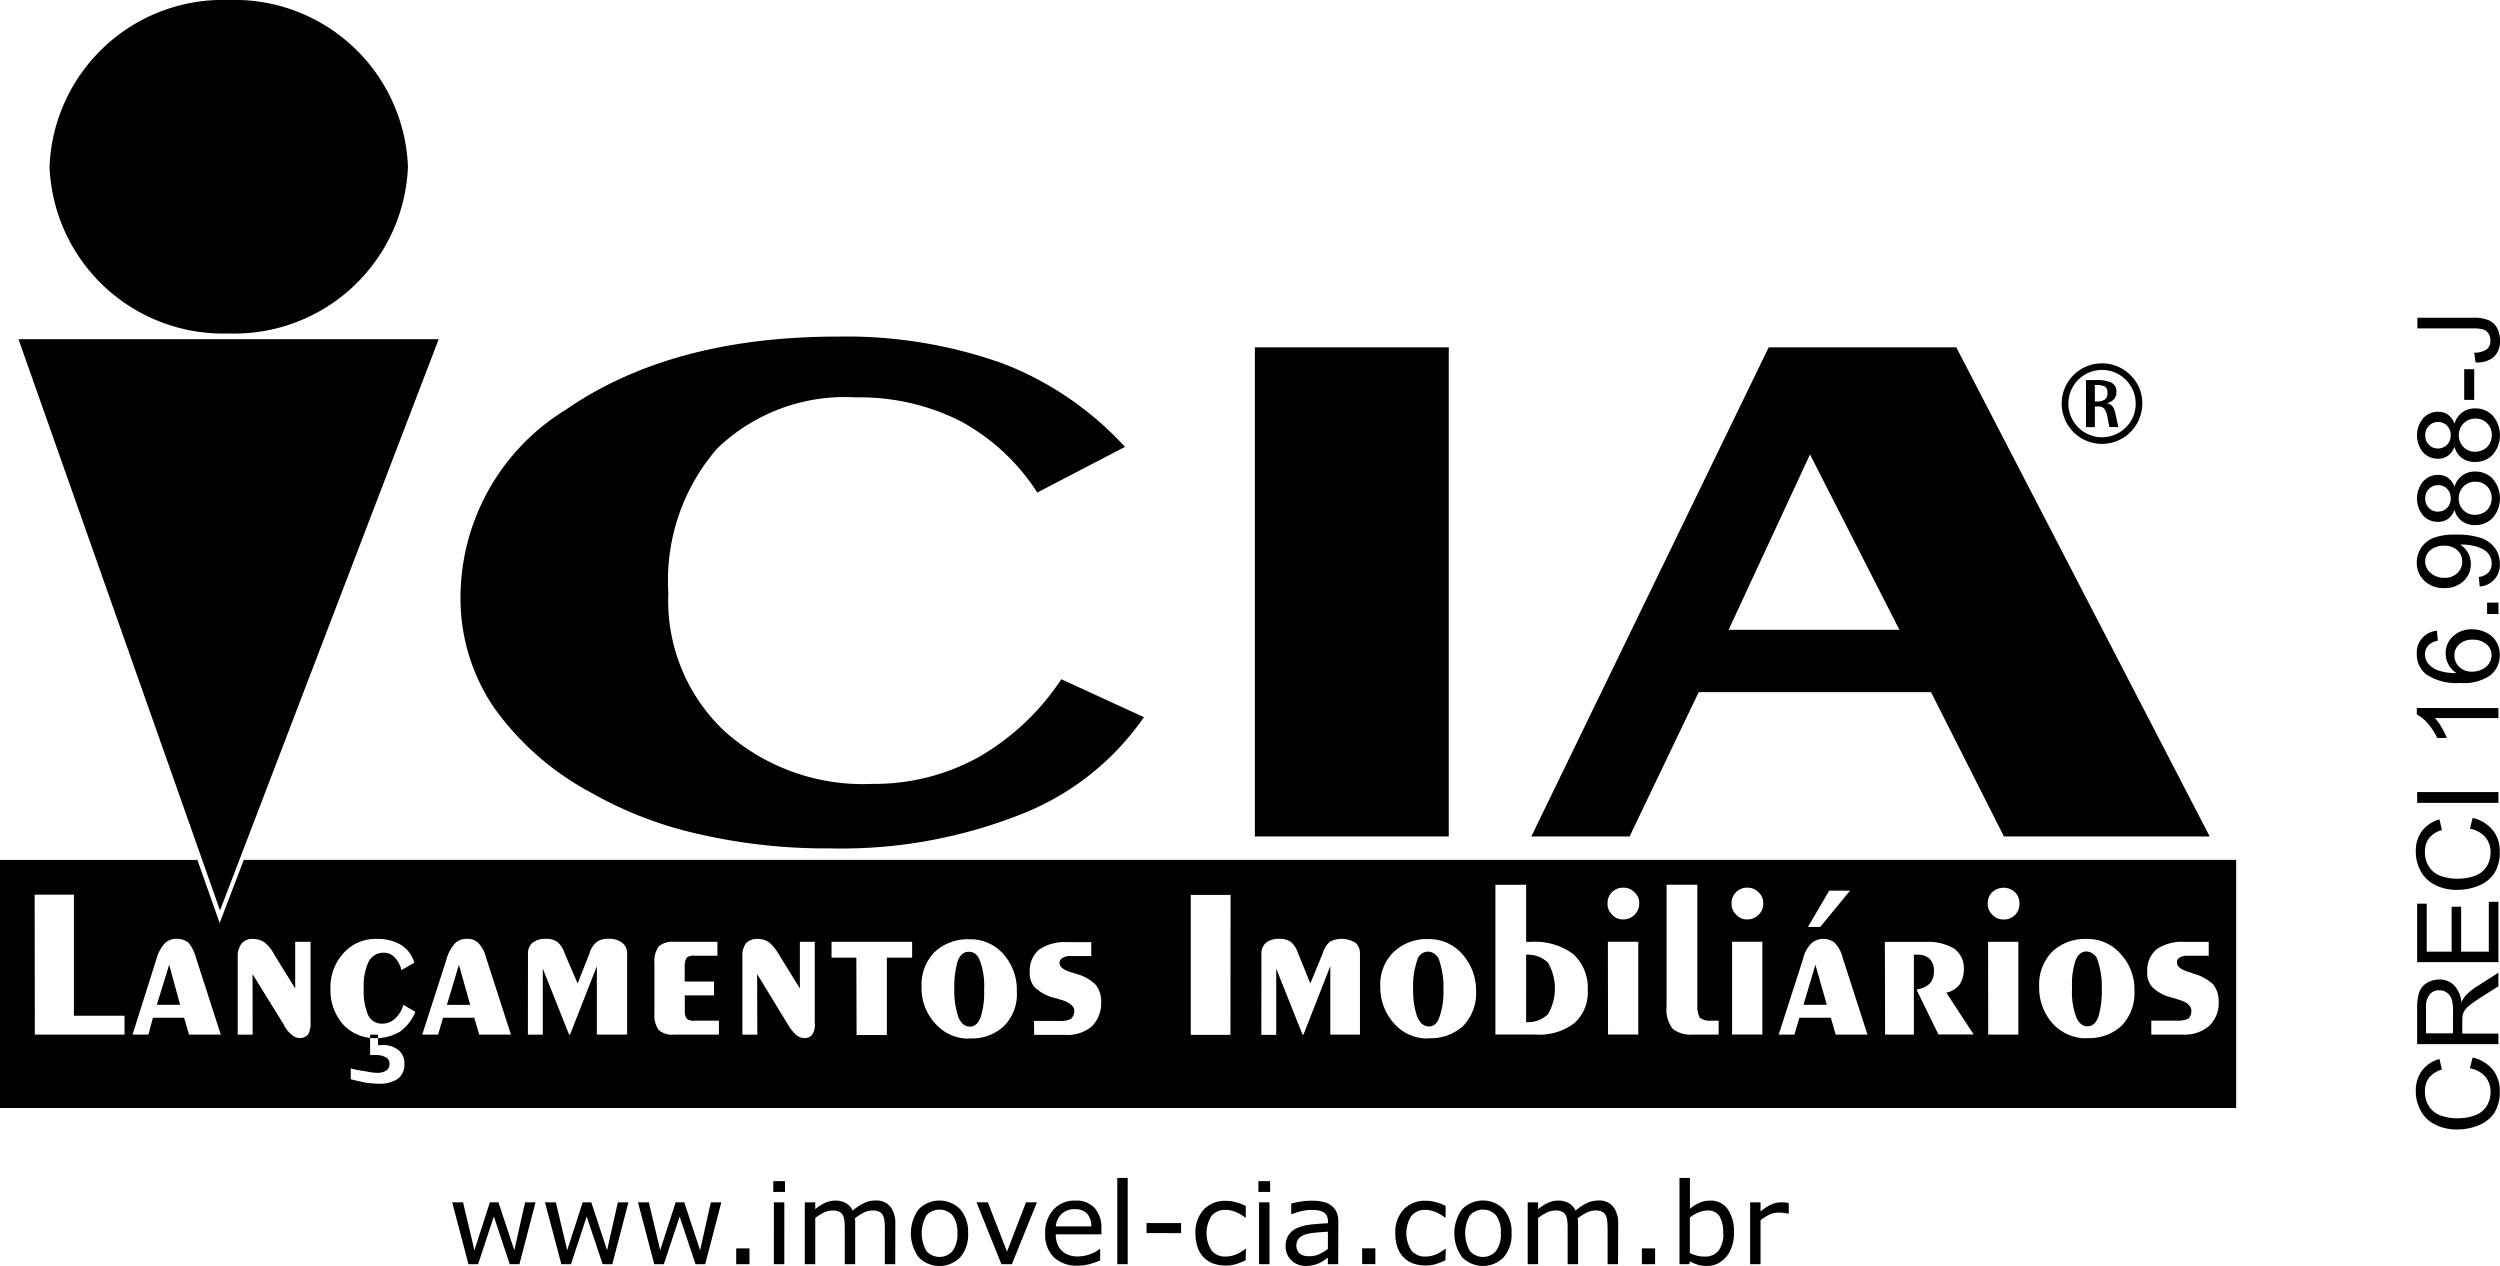
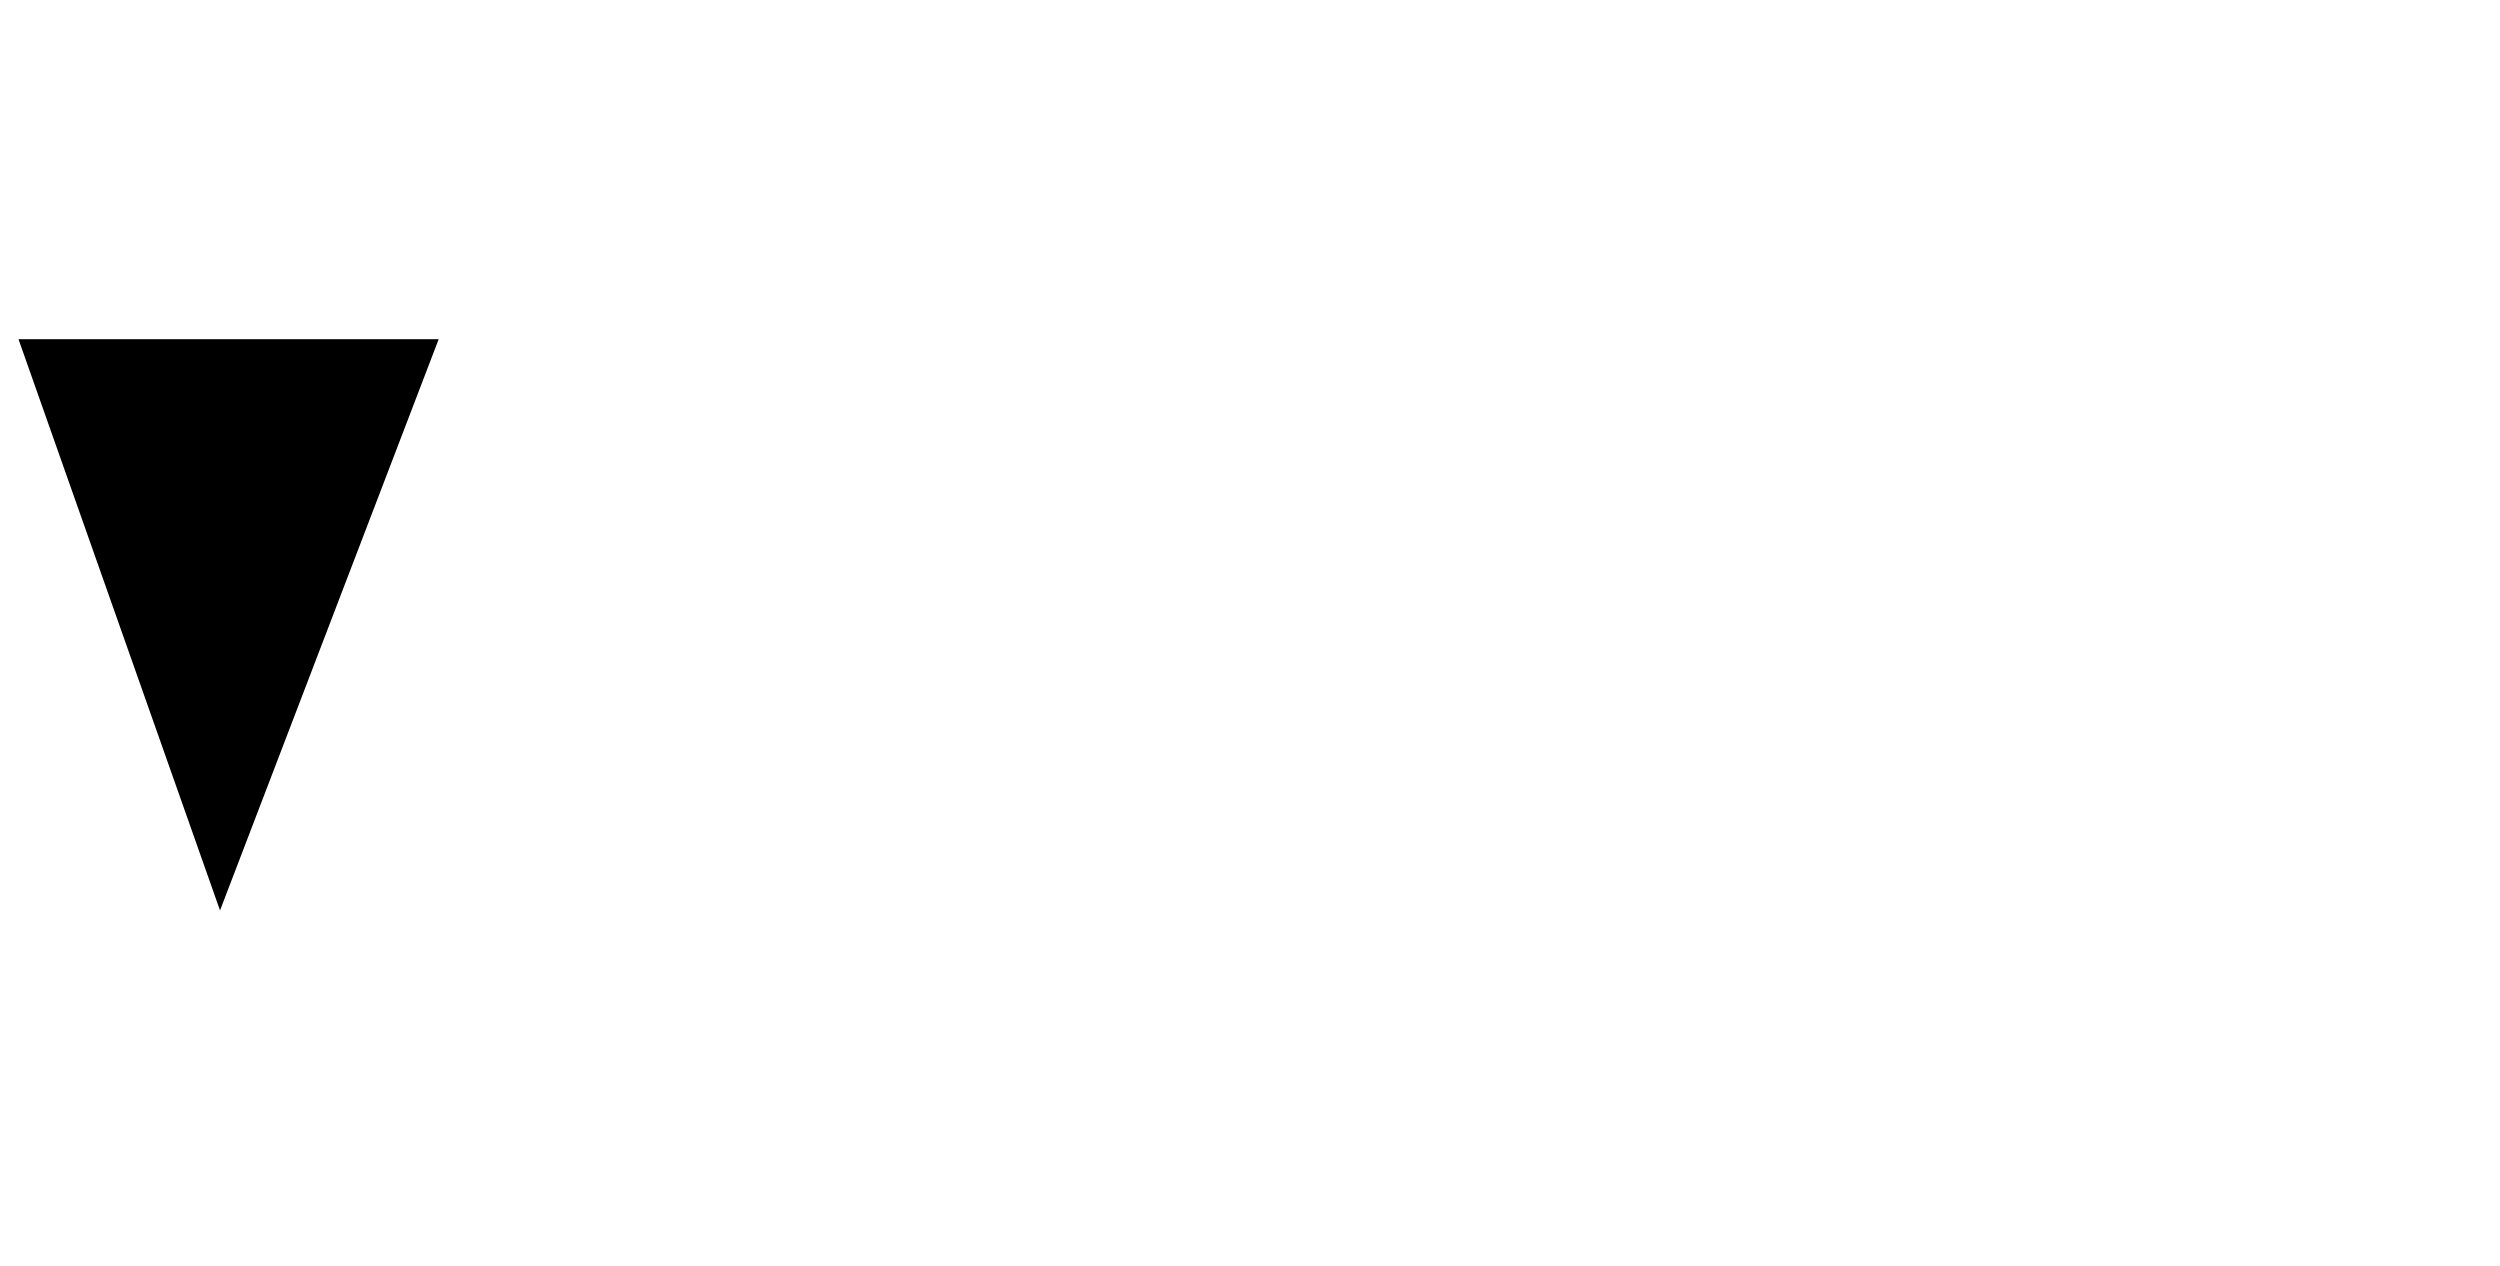
<svg xmlns="http://www.w3.org/2000/svg" width="101.841" height="51.57" viewBox="0 0 101.841 51.57">
  <defs>
    <style>.a{clip-path:url(#a);}</style>
    <clipPath id="a">
-       <rect width="101.841" height="51.57" transform="translate(0 0)" />
-     </clipPath>
+       </clipPath>
  </defs>
  <g class="a">
    <path d="M62.38,34.075,72.05,14.15h7.643L90.015,34.075H81.634l-2.972-5.881H69.2l-2.817,5.881Zm8.038-8.42h6.956l-3.641-7.143Zm-11.4,8.42h-7.9V14.15h7.9ZM46.6,29.215a10.925,10.925,0,0,1-5.05,3.973,19.9,19.9,0,0,1-7.728,1.373,23.206,23.206,0,0,1-5.359-.584,15.86,15.86,0,0,1-4.431-1.713,11.458,11.458,0,0,1-3.951-3.5,7.944,7.944,0,0,1-1.322-4.446,8.985,8.985,0,0,1,4.294-7.63q4.3-2.97,11.043-2.976a19,19,0,0,1,6.75,1.093,13.163,13.163,0,0,1,4.981,3.4l-3.572,1.859a8.541,8.541,0,0,0-3.143-2.916,9.085,9.085,0,0,0-4.243-.96,7.5,7.5,0,0,0-5.65,2.078,8.191,8.191,0,0,0-1.993,5.88,7.3,7.3,0,0,0,2.285,5.637,8.452,8.452,0,0,0,6.028,2.15,8.778,8.778,0,0,0,4.311-1.081,10.013,10.013,0,0,0,3.384-3.183Z" />
    <path d="M87.636,42.145H88.91a1.523,1.523,0,0,0,1.071-.343,1.279,1.279,0,0,0,.4-.991,1.1,1.1,0,0,0-.222-.707,1.833,1.833,0,0,0-.829-.445.445.445,0,0,0-.162-.06c-.323-.1-.485-.223-.485-.384a.206.206,0,0,1,.1-.2.578.578,0,0,1,.344-.081h.849v-.566h-.99a1.841,1.841,0,0,0-1.132.3,1.121,1.121,0,0,0-.384.91.864.864,0,0,0,.2.626,1.667,1.667,0,0,0,.768.425c.061.02.162.04.263.08.384.1.566.263.566.465a.427.427,0,0,1-.122.324,1.047,1.047,0,0,1-.5.08H87.636Zm-2.627.142a1.931,1.931,0,0,0,1.415-.5,1.91,1.91,0,0,0,.525-1.415,2.106,2.106,0,0,0-.566-1.516,1.778,1.778,0,0,0-1.374-.606,1.942,1.942,0,0,0-1.415.525,1.894,1.894,0,0,0-.525,1.4,2.187,2.187,0,0,0,.545,1.516,1.854,1.854,0,0,0,1.4.606m.606-1.981a3.381,3.381,0,0,0-.161-1.172.5.5,0,0,0-.465-.384c-.2,0-.344.121-.445.364a3.2,3.2,0,0,0-.141,1.132,2.911,2.911,0,0,0,.161,1.152c.1.262.263.4.465.4s.344-.121.445-.384a3.712,3.712,0,0,0,.141-1.112m-4.648-3.5a.59.59,0,0,0,.182.444.611.611,0,0,0,.464.2.623.623,0,0,0,.647-.646.637.637,0,0,0-.182-.465.684.684,0,0,0-.929,0,.637.637,0,0,0-.182.465m.02,5.335H82.22v-3.78H80.987Zm-4.2,0h1.172V38.891H78.1a.72.72,0,0,1,.5.162.673.673,0,0,1,.182.5.759.759,0,0,1-.162.506.912.912,0,0,1-.525.242v.061l.869,1.778H80.4l-1.112-1.7a.948.948,0,0,0,.546-.344A1.128,1.128,0,0,0,80,39.5a.98.98,0,0,0-.384-.849,2.09,2.09,0,0,0-1.173-.283H76.783ZM73.65,37.76h.5l1.213-1.476h-.849Zm-.182,3.173h.95L73.953,39.3Zm-1.01,1.212H73.1l.2-.687H74.58l.2.687h1.294l-1.011-3.132a1.369,1.369,0,0,0-.323-.607.744.744,0,0,0-.95.021,1.351,1.351,0,0,0-.344.646Zm-1.92-5.335a.59.59,0,0,0,.182.444.581.581,0,0,0,.464.2.624.624,0,0,0,.445-.182.609.609,0,0,0,.2-.464.583.583,0,0,0-.2-.465.592.592,0,0,0-.445-.182.623.623,0,0,0-.646.647m.02,5.335h1.233v-3.78H70.558Zm-1.415-1.152V36.042H67.89v4.951a1.3,1.3,0,0,0,.242.91,1.16,1.16,0,0,0,.829.242h1.051v-.566h-.3a.676.676,0,0,1-.465-.121.826.826,0,0,1-.1-.465M65.485,36.81a.59.59,0,0,0,.182.444.583.583,0,0,0,.465.2.623.623,0,0,0,.444-.182.609.609,0,0,0,.2-.464.583.583,0,0,0-.2-.465.591.591,0,0,0-.444-.182.623.623,0,0,0-.647.647m.02,5.335h1.233v-3.78H65.5Zm-4.588-6.1v6.1h1.617a2.357,2.357,0,0,0,1.6-.464,1.684,1.684,0,0,0,.545-1.355,1.858,1.858,0,0,0-.586-1.455,2.624,2.624,0,0,0-1.738-.5H62.17V36.042Zm1.253,2.849V41.64a1.2,1.2,0,0,0,.889-.323,2.093,2.093,0,0,0,0-2.1,1.159,1.159,0,0,0-.889-.324m-3.981,3.4a1.959,1.959,0,0,0,1.414-.5,1.907,1.907,0,0,0,.526-1.415,2.194,2.194,0,0,0-.566-1.516,1.781,1.781,0,0,0-1.374-.606,1.939,1.939,0,0,0-1.415.525,1.828,1.828,0,0,0-.546,1.4,2.2,2.2,0,0,0,.566,1.516,1.794,1.794,0,0,0,1.4.606m.606-1.981a3.376,3.376,0,0,0-.162-1.172.5.5,0,0,0-.485-.384.458.458,0,0,0-.424.364,3.117,3.117,0,0,0-.162,1.132,3.329,3.329,0,0,0,.162,1.152c.121.262.262.4.485.4.182,0,.343-.121.424-.384a3.078,3.078,0,0,0,.162-1.112m-7.418,1.839h.607V39.457l1.071,2.688h.04l1.092-2.789v2.789H55.4V38.871a.578.578,0,0,0-.182-.465,1.055,1.055,0,0,0-1.051-.04,1.079,1.079,0,0,0-.283.465l-.505,1.233-.5-1.233a1.033,1.033,0,0,0-.3-.465.794.794,0,0,0-.465-.121.836.836,0,0,0-.546.161.581.581,0,0,0-.182.465Zm-1.253-5.7H48.507v5.7h1.617Zm-8,5.7h1.254a1.544,1.544,0,0,0,1.091-.343,1.339,1.339,0,0,0,.384-.991,1.1,1.1,0,0,0-.222-.707,1.742,1.742,0,0,0-.809-.445.934.934,0,0,0-.182-.06c-.323-.1-.485-.223-.485-.384a.222.222,0,0,1,.122-.2.507.507,0,0,1,.323-.081h.849v-.566h-.97a1.862,1.862,0,0,0-1.152.3,1.121,1.121,0,0,0-.384.91.864.864,0,0,0,.2.626,1.784,1.784,0,0,0,.768.425c.081.02.161.04.283.08.363.1.566.263.566.465a.44.44,0,0,1-.142.324,1.008,1.008,0,0,1-.485.08H42.12Zm-2.647.142a1.9,1.9,0,0,0,1.415-.5,1.835,1.835,0,0,0,.525-1.415,2.18,2.18,0,0,0-.546-1.516,1.79,1.79,0,0,0-1.394-.606,1.975,1.975,0,0,0-1.415.525,1.89,1.89,0,0,0-.525,1.4,2.108,2.108,0,0,0,.565,1.516,1.782,1.782,0,0,0,1.375.606m.606-1.981a2.937,2.937,0,0,0-.162-1.172c-.1-.263-.242-.384-.464-.384-.2,0-.344.121-.445.364a3.749,3.749,0,0,0-.142,1.132,3.328,3.328,0,0,0,.162,1.152c.1.262.263.4.465.4s.344-.121.445-.384a3.157,3.157,0,0,0,.141-1.112m-5.194,1.839h1.233V39.013h1.03v-.647H33.874v.647h1.011ZM30.843,39.68,32.1,41.741a1.726,1.726,0,0,0,.343.425.5.5,0,0,0,.324.121.379.379,0,0,0,.323-.142.75.75,0,0,0,.1-.485V38.366h-.606v1.9l-.849-1.375a1.919,1.919,0,0,0-.4-.5.789.789,0,0,0-.465-.141.593.593,0,0,0-.485.182.837.837,0,0,0-.142.545v3.173h.607Zm-3.376,2.465h1.819v-.566H28.3a.446.446,0,0,1-.323-.08.521.521,0,0,1-.081-.324v-.626h1.192v-.566H27.892v-.627a.645.645,0,0,1,.081-.343.441.441,0,0,1,.323-.081h.93v-.566H27.467a.859.859,0,0,0-.626.182,1.032,1.032,0,0,0-.182.687V41.3a1.009,1.009,0,0,0,.182.667.859.859,0,0,0,.626.181m-5.962,0h.606V39.457l1.071,2.688h.041l1.091-2.789v2.789h1.233V38.871a.536.536,0,0,0-.2-.465.859.859,0,0,0-.566-.161.75.75,0,0,0-.465.121.93.93,0,0,0-.3.465l-.485,1.233L23,38.831a1.025,1.025,0,0,0-.3-.465.748.748,0,0,0-.465-.121.835.835,0,0,0-.545.161.581.581,0,0,0-.182.465Zm-3.3-1.212h.95L18.695,39.3ZM17.2,42.145h.647l.2-.687h1.273l.2.687h1.294l-1.011-3.132a1.369,1.369,0,0,0-.323-.607.63.63,0,0,0-.445-.161.669.669,0,0,0-.5.182,1.561,1.561,0,0,0-.344.646Zm-2.911,1.819c.223.061.425.1.607.142.2.02.364.04.505.04a1.364,1.364,0,0,0,.808-.2.714.714,0,0,0,.263-.606.679.679,0,0,0-.242-.566,1.019,1.019,0,0,0-.708-.2H15.4v-.425h-.323v.829H15.3a.772.772,0,0,1,.424.1.276.276,0,0,1,.142.263.3.3,0,0,1-.121.263.676.676,0,0,1-.384.1,2.117,2.117,0,0,1-.445-.061,4.306,4.306,0,0,1-.627-.121Zm2.628-2.748-.485-.283a1.167,1.167,0,0,1-.344.566.748.748,0,0,1-.525.2A.6.6,0,0,1,15,41.357a2.415,2.415,0,0,1-.182-1.091,2.292,2.292,0,0,1,.2-1.092.668.668,0,0,1,.606-.363.6.6,0,0,1,.445.181,1.09,1.09,0,0,1,.283.526l.525-.3a1.257,1.257,0,0,0-.545-.728,1.816,1.816,0,0,0-.97-.242,1.744,1.744,0,0,0-1.355.566,2.05,2.05,0,0,0-.545,1.475,2.11,2.11,0,0,0,.525,1.455,1.768,1.768,0,0,0,1.354.546,1.911,1.911,0,0,0,.95-.263,1.828,1.828,0,0,0,.627-.808M10.288,39.68l1.273,2.061a1.129,1.129,0,0,0,.343.425.464.464,0,0,0,.647-.021.9.9,0,0,0,.1-.485V38.366h-.626v1.9l-.849-1.375a1.587,1.587,0,0,0-.4-.5.789.789,0,0,0-.465-.141.55.55,0,0,0-.465.182.835.835,0,0,0-.162.545v3.173h.607Zm-3.9,1.253h.95L6.892,39.3ZM5.4,42.145h.647l.182-.687H7.5l.2.687H8.994L7.983,39.013a1.642,1.642,0,0,0-.3-.607.72.72,0,0,0-.465-.161.669.669,0,0,0-.505.182,1.561,1.561,0,0,0-.343.646Zm-3.981,0H5.073v-.768H3.011V36.446h-1.6ZM0,35.031H8.04L8.948,37.6l.984-2.572H91.093V45.137H0Z" />
-     <path d="M9.318,0a7.07,7.07,0,0,1,7.3,6.792,7.076,7.076,0,0,1-7.3,6.792,7.076,7.076,0,0,1-7.3-6.792A7.07,7.07,0,0,1,9.318,0" />
  </g>
  <path d="M.754,13.819,8.963,37.088,17.87,13.819Z" />
  <g class="a">
    <path d="M87,16.44a1.371,1.371,0,1,0-.4.969,1.328,1.328,0,0,0,.4-.969m.268,0a1.641,1.641,0,1,1-.48-1.158,1.578,1.578,0,0,1,.48,1.158" />
-     <path d="M85.337,16.356h.072a.6.6,0,0,0,.328-.075.3.3,0,0,0,.113-.272c0-.137-.037-.225-.113-.265a.718.718,0,0,0-.328-.06h-.072Zm-.363-.874h.435a1.416,1.416,0,0,1,.593.1.4.4,0,0,1,.212.4.431.431,0,0,1-.089.269.554.554,0,0,1-.311.175.37.37,0,0,1,.258.146.982.982,0,0,1,.111.317l.108.508h-.363l-.069-.361a1.012,1.012,0,0,0-.129-.378.329.329,0,0,0-.279-.1h-.114V17.4h-.363Z" />
-     <path d="M72.867,49.441h-.022a1.625,1.625,0,0,0-.184-.033,1.842,1.842,0,0,0-.211-.01.869.869,0,0,0-.379.087,1.788,1.788,0,0,0-.353.224V51.5h-.424V48.978h.424v.372a2.081,2.081,0,0,1,.447-.287.973.973,0,0,1,.393-.085c.074,0,.128,0,.161.005s.082.011.148.022Zm-2.672.79a1.291,1.291,0,0,0-.149-.686.53.53,0,0,0-.481-.233.962.962,0,0,0-.375.08,1.532,1.532,0,0,0-.352.206v1.445a1.789,1.789,0,0,0,.31.114,1.251,1.251,0,0,0,.294.031A.691.691,0,0,0,70,50.957a1.1,1.1,0,0,0,.2-.726m.437-.011a1.706,1.706,0,0,1-.089.568,1.258,1.258,0,0,1-.24.425,1.089,1.089,0,0,1-.353.267.98.98,0,0,1-.422.09,1.246,1.246,0,0,1-.375-.051,1.763,1.763,0,0,1-.315-.136l-.027.117h-.4V47.986h.425v1.256a1.728,1.728,0,0,1,.379-.24,1.061,1.061,0,0,1,.451-.094.834.834,0,0,1,.706.343,1.587,1.587,0,0,1,.258.969M67.423,51.5h-.539v-.644h.539Zm-1.51,0h-.425V50.064q0-.163-.015-.315a.66.66,0,0,0-.062-.241.336.336,0,0,0-.149-.147.628.628,0,0,0-.279-.049.8.8,0,0,0-.357.089,2.1,2.1,0,0,0-.356.227c0,.034.007.074.01.121s.005.091.005.136V51.5H63.86V50.064c0-.112,0-.217-.014-.318a.652.652,0,0,0-.063-.24.337.337,0,0,0-.148-.146.65.65,0,0,0-.28-.048.79.79,0,0,0-.349.085,2.124,2.124,0,0,0-.349.22V51.5h-.424V48.978h.424v.28a1.907,1.907,0,0,1,.4-.258.994.994,0,0,1,.421-.092.822.822,0,0,1,.437.109.66.66,0,0,1,.268.3,2.111,2.111,0,0,1,.47-.312,1.083,1.083,0,0,1,.453-.1.73.73,0,0,1,.613.252,1.109,1.109,0,0,1,.2.7Zm-4.775-1.26a1.149,1.149,0,0,0-.192-.728.719.719,0,0,0-1.069,0,1.466,1.466,0,0,0,0,1.447.705.705,0,0,0,1.067,0,1.14,1.14,0,0,0,.194-.721m.437,0a1.412,1.412,0,0,1-.316.973,1.186,1.186,0,0,1-1.7,0,1.662,1.662,0,0,1,0-1.947,1.183,1.183,0,0,1,1.7,0,1.416,1.416,0,0,1,.316.974m-2.693,1.1a2.78,2.78,0,0,1-.4.158,1.448,1.448,0,0,1-.406.056,1.513,1.513,0,0,1-.5-.08,1.007,1.007,0,0,1-.39-.243,1.1,1.1,0,0,1-.256-.411,1.7,1.7,0,0,1-.09-.58,1.344,1.344,0,0,1,.34-.971,1.19,1.19,0,0,1,.9-.352,1.5,1.5,0,0,1,.426.061,2.165,2.165,0,0,1,.383.149V49.6h-.023a1.639,1.639,0,0,0-.4-.233,1.106,1.106,0,0,0-.4-.081.713.713,0,0,0-.57.243,1.309,1.309,0,0,0,0,1.413.706.706,0,0,0,.574.245,1.1,1.1,0,0,0,.263-.034,1.166,1.166,0,0,0,.238-.088c.062-.032.12-.066.175-.1s.1-.067.128-.092h.023Zm-2.855.158h-.539v-.644h.539Zm-1.933-.621v-.7c-.129.008-.281.019-.457.034a2.323,2.323,0,0,0-.417.066.692.692,0,0,0-.3.161.469.469,0,0,0,.02.628.606.606,0,0,0,.4.109.949.949,0,0,0,.409-.087,1.8,1.8,0,0,0,.343-.208m.422.621h-.422v-.269c-.038.026-.089.061-.152.108a1.185,1.185,0,0,1-.185.109,1.307,1.307,0,0,1-.246.087,1.322,1.322,0,0,1-.322.035.81.81,0,0,1-.578-.226.758.758,0,0,1-.236-.576A.805.805,0,0,1,52.5,50.3a.825.825,0,0,1,.351-.279,1.953,1.953,0,0,1,.553-.138q.323-.035.693-.054v-.065a.508.508,0,0,0-.051-.24.371.371,0,0,0-.145-.149.6.6,0,0,0-.217-.07,1.877,1.877,0,0,0-.264-.018,1.832,1.832,0,0,0-.373.044,2.815,2.815,0,0,0-.424.128H52.6v-.432c.084-.022.2-.047.361-.074a2.686,2.686,0,0,1,.461-.041,2.176,2.176,0,0,1,.464.044.9.9,0,0,1,.342.151.66.66,0,0,1,.217.269.979.979,0,0,1,.074.408Zm-2.8,0h-.425V48.978h.425Zm.027-2.945h-.479v-.44h.479Zm-1,2.787a2.78,2.78,0,0,1-.4.158,1.438,1.438,0,0,1-.406.056,1.517,1.517,0,0,1-.5-.08,1.022,1.022,0,0,1-.39-.243,1.087,1.087,0,0,1-.255-.411,1.7,1.7,0,0,1-.091-.58,1.348,1.348,0,0,1,.34-.971,1.19,1.19,0,0,1,.9-.352,1.5,1.5,0,0,1,.426.061,2.165,2.165,0,0,1,.383.149V49.6h-.022a1.663,1.663,0,0,0-.4-.233,1.1,1.1,0,0,0-.4-.081.714.714,0,0,0-.571.243,1.315,1.315,0,0,0,0,1.413.707.707,0,0,0,.575.245,1.117,1.117,0,0,0,.263-.034,1.212,1.212,0,0,0,.238-.088c.061-.032.119-.066.174-.1s.1-.067.129-.092h.022Zm-2.629-1.109H46.706v-.408h1.409ZM45.939,51.5h-.425V47.986h.425Zm-1.485-1.542a.758.758,0,0,0-.168-.518.652.652,0,0,0-.505-.182.738.738,0,0,0-.543.2.786.786,0,0,0-.229.5Zm.414.325H43.009a1.066,1.066,0,0,0,.07.4.745.745,0,0,0,.471.446,1.086,1.086,0,0,0,.356.054,1.416,1.416,0,0,0,.518-.1,1.29,1.29,0,0,0,.371-.2h.022v.463a3.474,3.474,0,0,1-.437.151,1.771,1.771,0,0,1-.47.061,1.348,1.348,0,0,1-.979-.34,1.273,1.273,0,0,1-.353-.965,1.379,1.379,0,0,1,.338-.981,1.151,1.151,0,0,1,.887-.364,1.018,1.018,0,0,1,.787.3,1.2,1.2,0,0,1,.278.846Zm-2.627-1.305L41.22,51.5h-.426L39.78,48.978h.461l.781,2.007.774-2.007ZM39,50.24a1.149,1.149,0,0,0-.193-.728.719.719,0,0,0-1.069,0,1.466,1.466,0,0,0,0,1.447.706.706,0,0,0,1.068,0A1.146,1.146,0,0,0,39,50.24m.437,0a1.412,1.412,0,0,1-.317.973,1.186,1.186,0,0,1-1.7,0,1.662,1.662,0,0,1,0-1.947,1.183,1.183,0,0,1,1.7,0,1.417,1.417,0,0,1,.317.974M36.469,51.5h-.424V50.064q0-.163-.015-.315a.639.639,0,0,0-.063-.241.334.334,0,0,0-.148-.147.633.633,0,0,0-.28-.049.8.8,0,0,0-.357.089,2.139,2.139,0,0,0-.356.227c0,.034.008.074.011.121s0,.091,0,.136V51.5h-.424V50.064c0-.112-.005-.217-.014-.318a.694.694,0,0,0-.063-.24.334.334,0,0,0-.149-.146.65.65,0,0,0-.28-.048.786.786,0,0,0-.348.085,2.082,2.082,0,0,0-.349.22V51.5h-.425V48.978h.425v.28a1.856,1.856,0,0,1,.4-.258.991.991,0,0,1,.421-.092.824.824,0,0,1,.437.109.657.657,0,0,1,.267.3,2.111,2.111,0,0,1,.47-.312,1.083,1.083,0,0,1,.453-.1.732.732,0,0,1,.614.252,1.109,1.109,0,0,1,.2.7Zm-4.519,0h-.425V48.978h.425Zm.027-2.945H31.5v-.44h.479ZM30.531,51.5h-.54v-.644h.54Zm-1.147-2.522L28.728,51.5h-.394l-.648-1.944L27.043,51.5h-.391l-.663-2.522h.442l.463,1.953.63-1.953h.35l.645,1.953.438-1.953Zm-3.784,0L24.943,51.5H24.55L23.9,49.556,23.259,51.5h-.391L22.2,48.978h.443l.463,1.953.63-1.953h.35l.645,1.953.438-1.953Zm-3.784,0L21.159,51.5h-.393l-.648-1.944L19.475,51.5h-.391l-.664-2.522h.443l.463,1.953.63-1.953h.349l.646,1.953.438-1.953Z" />
    <path d="M100.845,14.761l-.054-.395a.848.848,0,0,0,.52-.142.449.449,0,0,0,.139-.35.521.521,0,0,0-.075-.284.387.387,0,0,0-.205-.165,1.375,1.375,0,0,0-.415-.046h-2.28v-.437h2.255a1.646,1.646,0,0,1,.644.1.716.716,0,0,1,.347.318,1.047,1.047,0,0,1,.12.512.86.86,0,0,1-.251.667,1.026,1.026,0,0,1-.745.222m-.054,1.527h-.408V15.039h.408Zm.039,2.113a.734.734,0,0,0,.336-.082.59.59,0,0,0,.252-.245.723.723,0,0,0,.089-.35.652.652,0,0,0-.188-.481.642.642,0,0,0-.476-.19.653.653,0,0,0-.486.195.673.673,0,0,0-.192.49.648.648,0,0,0,.665.663M99.3,18.27a.521.521,0,0,0,.384-.151.538.538,0,0,0,.149-.393.525.525,0,0,0-.148-.385.491.491,0,0,0-.362-.15.5.5,0,0,0-.376.154.529.529,0,0,0-.153.386.534.534,0,0,0,.149.386.481.481,0,0,0,.357.153m.689-.081a.771.771,0,0,1-.265.375.69.69,0,0,1-.41.122.8.8,0,0,1-.608-.26,1.093,1.093,0,0,1,.006-1.389.814.814,0,0,1,.613-.263.679.679,0,0,1,.4.12.771.771,0,0,1,.263.367.842.842,0,0,1,.848-.623.951.951,0,0,1,.714.3,1.223,1.223,0,0,1,0,1.58.963.963,0,0,1-.724.3.878.878,0,0,1-.541-.164.819.819,0,0,1-.3-.466m.84,2.784a.747.747,0,0,0,.336-.082.59.59,0,0,0,.252-.245.723.723,0,0,0,.089-.35.65.65,0,0,0-.188-.481.638.638,0,0,0-.476-.19.653.653,0,0,0-.486.195.671.671,0,0,0-.192.49.648.648,0,0,0,.665.663M99.3,20.842a.521.521,0,0,0,.384-.151.538.538,0,0,0,.149-.393.525.525,0,0,0-.148-.385.487.487,0,0,0-.362-.15.5.5,0,0,0-.376.154.527.527,0,0,0-.153.386.536.536,0,0,0,.149.386.481.481,0,0,0,.357.153m.689-.082a.769.769,0,0,1-.265.376.69.69,0,0,1-.41.122.8.8,0,0,1-.608-.26,1.093,1.093,0,0,1,.006-1.389.815.815,0,0,1,.613-.264.673.673,0,0,1,.4.121.768.768,0,0,1,.263.366.843.843,0,0,1,.848-.622.951.951,0,0,1,.714.3,1.223,1.223,0,0,1,0,1.58.963.963,0,0,1-.724.3.878.878,0,0,1-.541-.164.822.822,0,0,1-.3-.467m-.432,1.473a.8.8,0,0,0-.555.186.586.586,0,0,0-.206.448.618.618,0,0,0,.222.472.821.821,0,0,0,.573.2.71.71,0,0,0,.514-.191.624.624,0,0,0,.2-.47.6.6,0,0,0-.2-.464.775.775,0,0,0-.548-.182m1.461,1.664-.036-.391a.68.68,0,0,0,.4-.189.519.519,0,0,0,.124-.359.614.614,0,0,0-.086-.329.693.693,0,0,0-.229-.231,1.343,1.343,0,0,0-.387-.152,2.075,2.075,0,0,0-.5-.061l-.081,0a.934.934,0,0,1,.315.333.91.91,0,0,1,.12.457.925.925,0,0,1-.3.7,1.092,1.092,0,0,1-.785.284,1.118,1.118,0,0,1-.811-.3.991.991,0,0,1-.307-.744,1.065,1.065,0,0,1,.174-.591,1.087,1.087,0,0,1,.495-.406,2.458,2.458,0,0,1,.932-.138,3.025,3.025,0,0,1,1.011.137,1.186,1.186,0,0,1,.571.41,1.062,1.062,0,0,1,.2.638.875.875,0,0,1-.822.93m.766,1.118h-.463v-.463h.463Zm-1.073,2.35a.95.95,0,0,0,.4-.089.672.672,0,0,0,.292-.249.628.628,0,0,0,.1-.337.57.57,0,0,0-.208-.442.816.816,0,0,0-.564-.185.77.77,0,0,0-.541.182.6.6,0,0,0-.2.46.625.625,0,0,0,.2.468.712.712,0,0,0,.518.192m-1.427-1.659.032.4a.764.764,0,0,0-.348.153.539.539,0,0,0-.174.407.554.554,0,0,0,.109.341.925.925,0,0,0,.408.3,2.156,2.156,0,0,0,.766.114.941.941,0,0,1-.333-.359.979.979,0,0,1-.108-.444.924.924,0,0,1,.3-.693,1.078,1.078,0,0,1,.774-.285,1.28,1.28,0,0,1,.579.134.984.984,0,0,1,.41.37,1,1,0,0,1,.142.532,1.039,1.039,0,0,1-.374.829,1.885,1.885,0,0,1-1.231.32,2.207,2.207,0,0,1-1.395-.354,1.019,1.019,0,0,1-.38-.833.886.886,0,0,1,.824-.939m2.5,3.15v.406h-2.59a2.124,2.124,0,0,1,.28.384,2.87,2.87,0,0,1,.21.429h-.393a2.487,2.487,0,0,0-.388-.6,1.563,1.563,0,0,0-.443-.361v-.261Zm0,3.86h-3.31v-.438h3.31Zm-1.161,1.053.111-.439a1.486,1.486,0,0,1,.823.5,1.365,1.365,0,0,1,.283.875,1.58,1.58,0,0,1-.217.87,1.37,1.37,0,0,1-.632.511,2.264,2.264,0,0,1-.887.175,1.944,1.944,0,0,1-.9-.2,1.347,1.347,0,0,1-.585-.562,1.643,1.643,0,0,1-.2-.8,1.354,1.354,0,0,1,.253-.835,1.313,1.313,0,0,1,.711-.472l.1.431a1.019,1.019,0,0,0-.526.335.887.887,0,0,0-.165.551,1.075,1.075,0,0,0,.182.637.968.968,0,0,0,.492.36,1.979,1.979,0,0,0,.635.1,2.027,2.027,0,0,0,.738-.123.918.918,0,0,0,.471-.383,1.07,1.07,0,0,0,.155-.562.945.945,0,0,0-.212-.623,1.085,1.085,0,0,0-.63-.345m1.161,5.436h-3.31V36.812h.39v1.956h1.014V36.936h.388v1.832h1.127V36.735h.391Zm-1.849,2.9v-.941a1.4,1.4,0,0,0-.063-.47.494.494,0,0,0-.2-.257.529.529,0,0,0-.3-.088.491.491,0,0,0-.386.17.8.8,0,0,0-.151.539v1.047Zm1.849.438h-3.31V41.08a1.96,1.96,0,0,1,.089-.673.739.739,0,0,1,.314-.369.952.952,0,0,1,.5-.137.83.83,0,0,1,.593.228,1.157,1.157,0,0,1,.308.7,1.089,1.089,0,0,1,.165-.265,2.283,2.283,0,0,1,.44-.363l.9-.576v.551l-.689.438c-.2.128-.351.233-.456.317a.989.989,0,0,0-.221.221.679.679,0,0,0-.089.2,1.389,1.389,0,0,0-.015.244v.508h1.47Zm-1.161.985.111-.439a1.486,1.486,0,0,1,.823.5,1.365,1.365,0,0,1,.283.875,1.586,1.586,0,0,1-.217.871,1.374,1.374,0,0,1-.632.51,2.264,2.264,0,0,1-.887.175,1.944,1.944,0,0,1-.9-.2,1.347,1.347,0,0,1-.585-.562,1.642,1.642,0,0,1-.2-.8,1.355,1.355,0,0,1,.253-.836,1.313,1.313,0,0,1,.711-.472l.1.431a1.019,1.019,0,0,0-.526.335.887.887,0,0,0-.165.551,1.075,1.075,0,0,0,.182.637.962.962,0,0,0,.492.36,1.979,1.979,0,0,0,.635.1,2.049,2.049,0,0,0,.738-.122.927.927,0,0,0,.471-.383,1.076,1.076,0,0,0,.155-.563.946.946,0,0,0-.212-.623,1.085,1.085,0,0,0-.63-.345" />
  </g>
</svg>